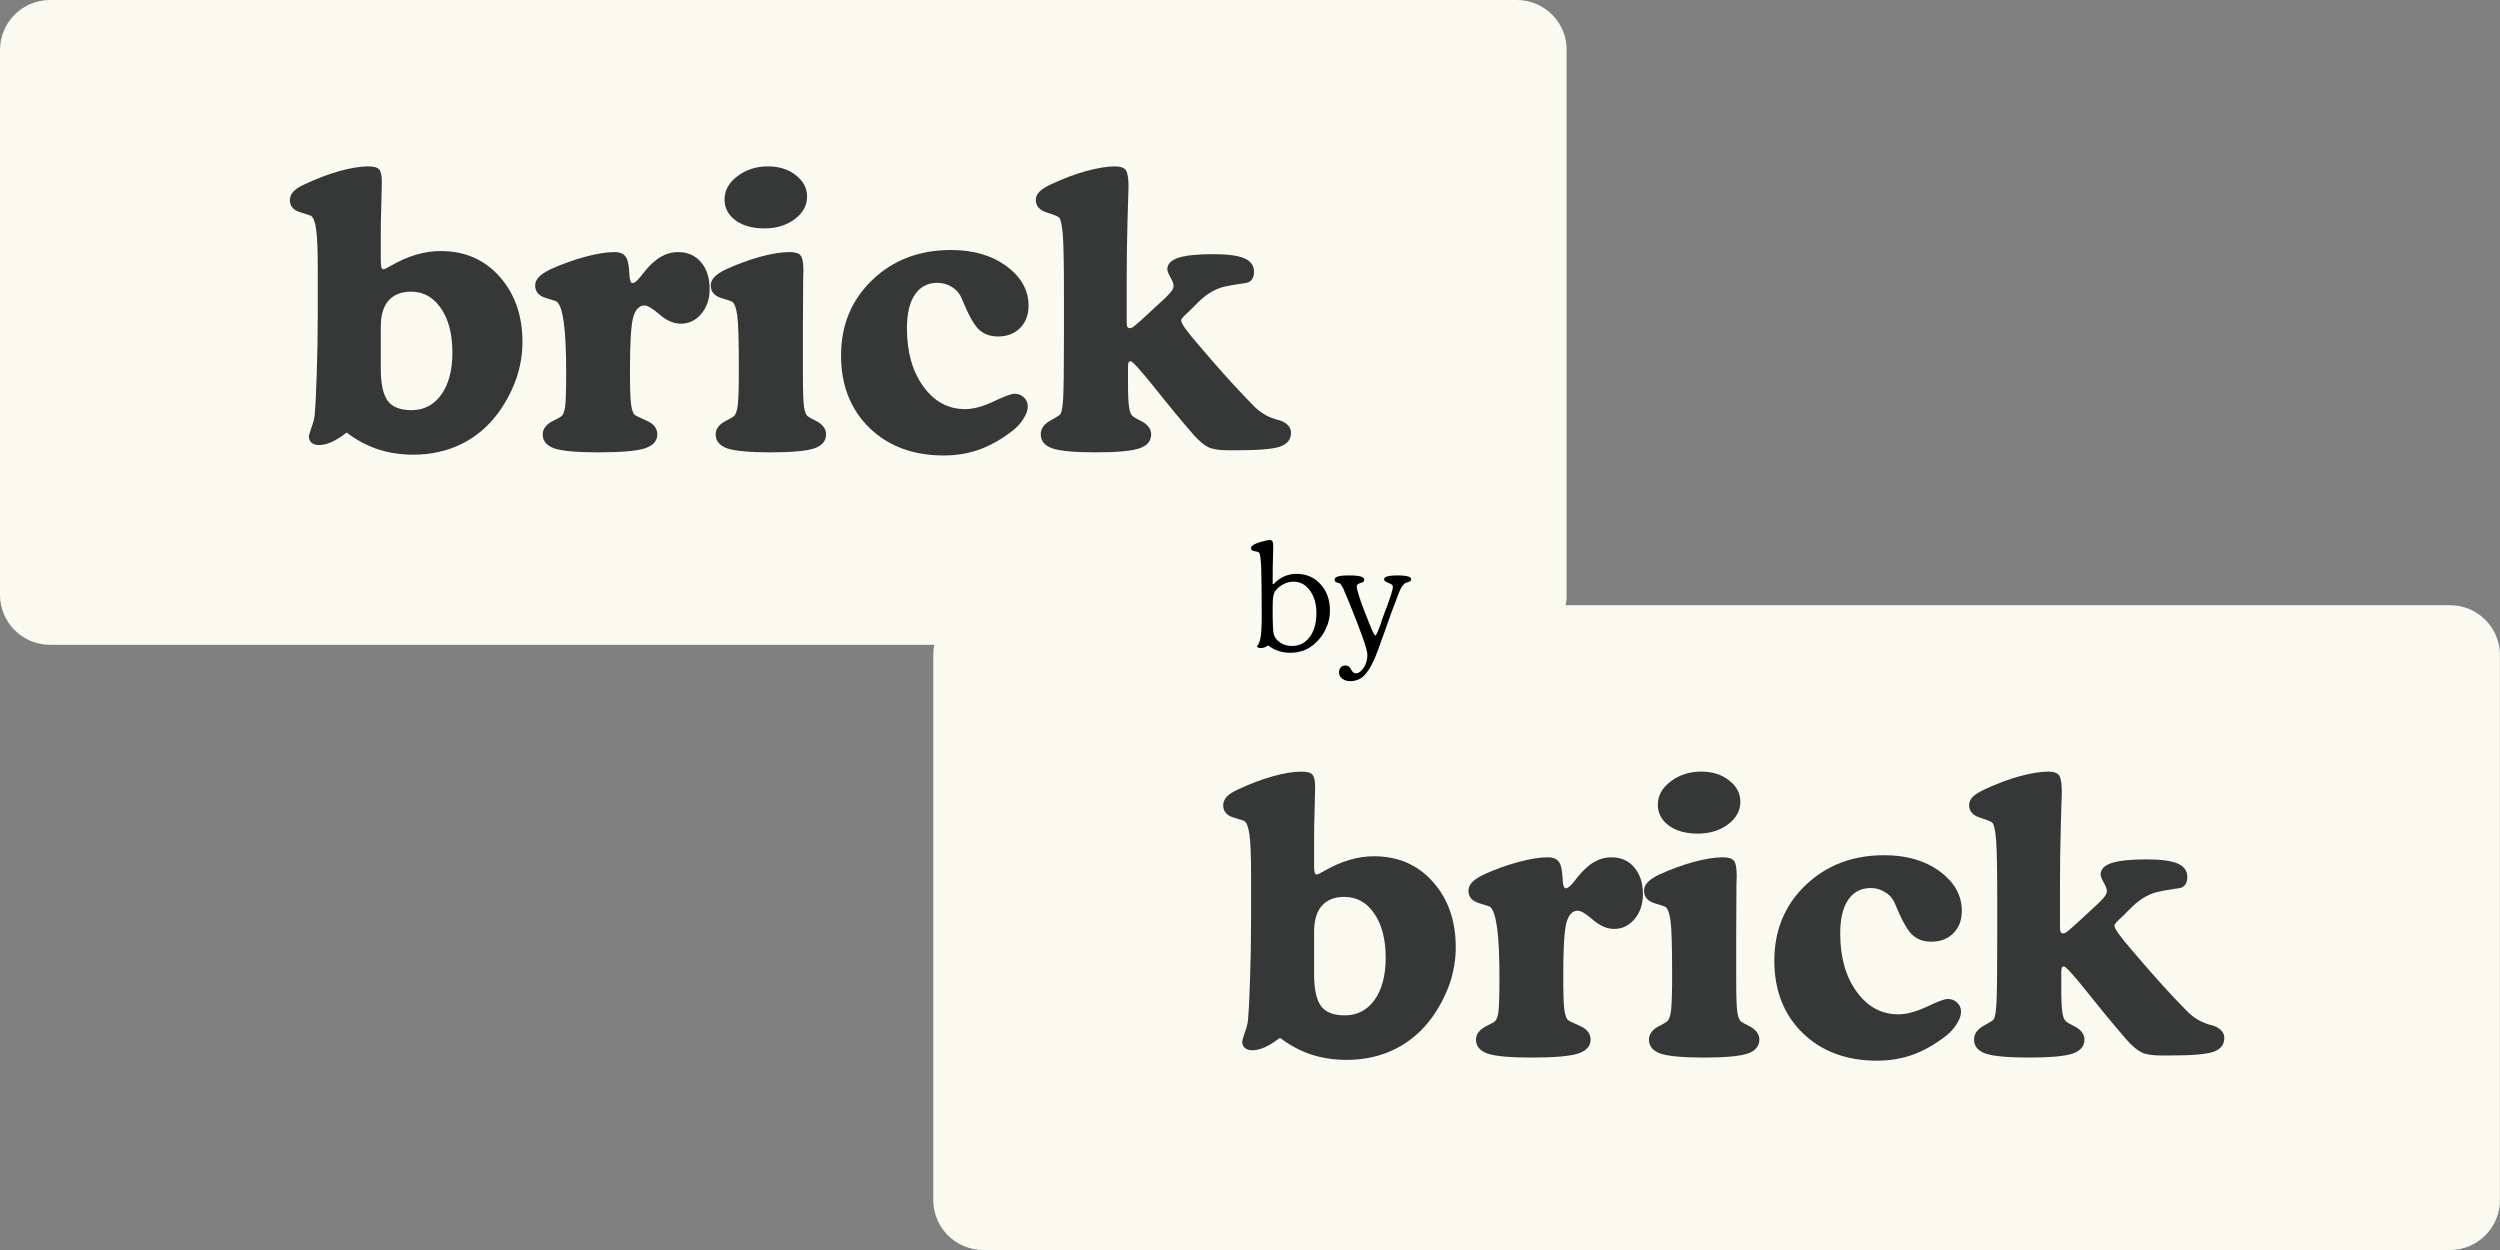
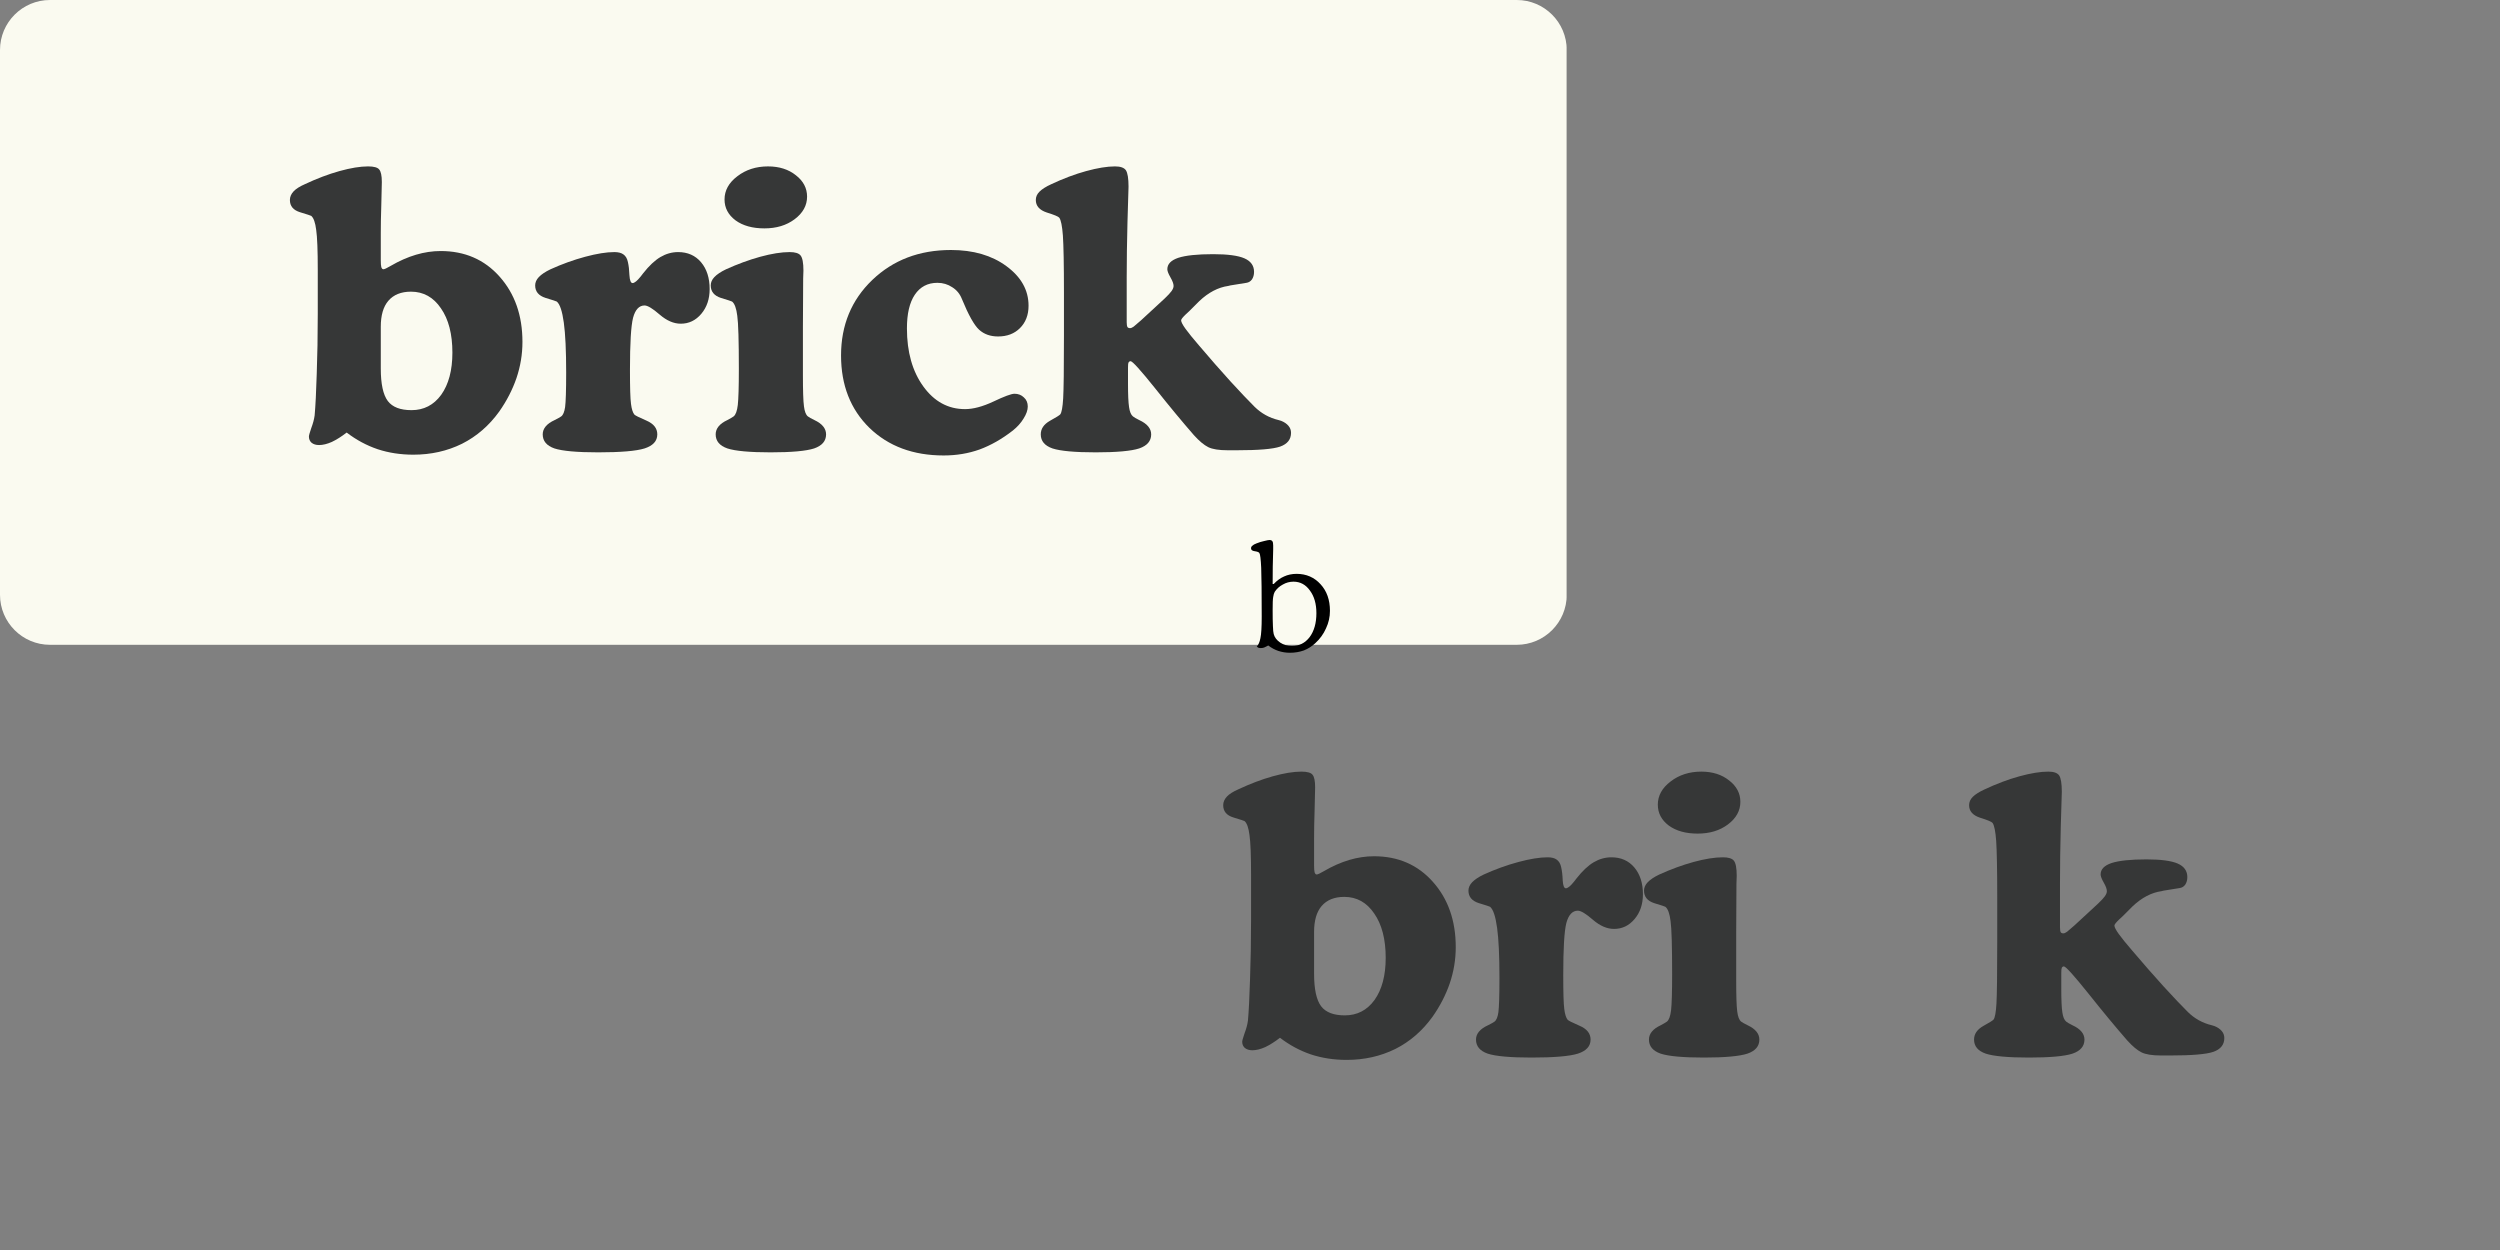
<svg xmlns="http://www.w3.org/2000/svg" width="200" zoomAndPan="magnify" viewBox="0 0 150 75" height="100" preserveAspectRatio="xMidYMid meet" version="1.0">
  <rect x="0" y="0" width="150" height="75" fill="#808080" stroke="none" />
  <defs>
    <g />
    <clipPath id="3105dca01b">
      <path d="M 55.996 36.312 L 150 36.312 L 150 75 L 55.996 75 Z M 55.996 36.312 " clip-rule="nonzero" />
    </clipPath>
    <clipPath id="cd8015f037">
      <path d="M 58.996 36.312 L 147 36.312 C 148.656 36.312 150 37.656 150 39.312 L 150 72 C 150 73.656 148.656 75 147 75 L 58.996 75 C 57.34 75 55.996 73.656 55.996 72 L 55.996 39.312 C 55.996 37.656 57.34 36.312 58.996 36.312 Z M 58.996 36.312 " clip-rule="nonzero" />
    </clipPath>
    <clipPath id="419470df6a">
      <path d="M 0 0 L 94 0 L 94 38.688 L 0 38.688 Z M 0 0 " clip-rule="nonzero" />
    </clipPath>
    <clipPath id="d623a62cbd">
      <path d="M 3 0 L 91.004 0 C 92.66 0 94.004 1.344 94.004 3 L 94.004 35.688 C 94.004 37.344 92.66 38.688 91.004 38.688 L 3 38.688 C 1.344 38.688 0 37.344 0 35.688 L 0 3 C 0 1.344 1.344 0 3 0 Z M 3 0 " clip-rule="nonzero" />
    </clipPath>
  </defs>
  <g clip-path="url(#3105dca01b)">
    <g clip-path="url(#cd8015f037)">
-       <path fill="#fafaf0" d="M 55.996 36.312 L 149.992 36.312 L 149.992 75 L 55.996 75 Z M 55.996 36.312 " fill-opacity="1" fill-rule="nonzero" />
-     </g>
+       </g>
  </g>
  <g fill="#363737" fill-opacity="1">
    <g transform="translate(73.611, 63.313)">
      <g>
        <path d="M 5.234 -4.891 C 5.234 -3.961 5.375 -3.312 5.656 -2.938 C 5.938 -2.57 6.41 -2.391 7.078 -2.391 C 7.816 -2.391 8.41 -2.695 8.859 -3.312 C 9.305 -3.938 9.531 -4.781 9.531 -5.844 C 9.531 -6.957 9.301 -7.844 8.844 -8.5 C 8.395 -9.164 7.797 -9.5 7.047 -9.5 C 6.453 -9.5 6 -9.316 5.688 -8.953 C 5.383 -8.598 5.234 -8.078 5.234 -7.391 Z M 5.234 -11.391 C 5.234 -11.203 5.242 -11.062 5.266 -10.969 C 5.297 -10.883 5.336 -10.844 5.391 -10.844 C 5.453 -10.844 5.598 -10.91 5.828 -11.047 C 6.848 -11.641 7.848 -11.938 8.828 -11.938 C 10.273 -11.938 11.453 -11.426 12.359 -10.406 C 13.273 -9.383 13.734 -8.078 13.734 -6.484 C 13.734 -5.742 13.613 -5.02 13.375 -4.312 C 13.133 -3.613 12.789 -2.945 12.344 -2.312 C 11.738 -1.469 10.992 -0.82 10.109 -0.375 C 9.223 0.062 8.25 0.281 7.188 0.281 C 6.426 0.281 5.711 0.172 5.047 -0.047 C 4.379 -0.273 3.758 -0.609 3.188 -1.047 C 2.875 -0.805 2.578 -0.617 2.297 -0.484 C 2.016 -0.359 1.758 -0.297 1.531 -0.297 C 1.344 -0.297 1.191 -0.344 1.078 -0.438 C 0.973 -0.531 0.922 -0.656 0.922 -0.812 C 0.922 -0.875 0.969 -1.039 1.062 -1.312 C 1.164 -1.582 1.234 -1.836 1.266 -2.078 C 1.316 -2.648 1.359 -3.477 1.391 -4.562 C 1.43 -5.656 1.453 -6.859 1.453 -8.172 L 1.453 -10.797 C 1.453 -11.973 1.422 -12.773 1.359 -13.203 C 1.305 -13.641 1.207 -13.922 1.062 -14.047 C 1.031 -14.066 0.805 -14.141 0.391 -14.266 C -0.016 -14.391 -0.219 -14.633 -0.219 -15 C -0.219 -15.188 -0.145 -15.359 0 -15.516 C 0.145 -15.672 0.375 -15.816 0.688 -15.953 C 1.395 -16.285 2.082 -16.547 2.75 -16.734 C 3.426 -16.922 4 -17.016 4.469 -17.016 C 4.82 -17.016 5.047 -16.953 5.141 -16.828 C 5.242 -16.711 5.297 -16.461 5.297 -16.078 C 5.297 -15.867 5.285 -15.422 5.266 -14.734 C 5.242 -14.047 5.234 -13.461 5.234 -12.984 Z M 5.234 -11.391 " />
      </g>
    </g>
  </g>
  <g fill="#363737" fill-opacity="1">
    <g transform="translate(87.951, 63.313)">
      <g>
        <path d="M 2.016 -4.641 C 2.016 -5.961 1.969 -6.961 1.875 -7.641 C 1.781 -8.328 1.641 -8.75 1.453 -8.906 C 1.422 -8.926 1.195 -9 0.781 -9.125 C 0.363 -9.258 0.156 -9.508 0.156 -9.875 C 0.156 -10.051 0.227 -10.219 0.375 -10.375 C 0.531 -10.539 0.766 -10.695 1.078 -10.844 C 1.766 -11.156 2.457 -11.406 3.156 -11.594 C 3.852 -11.781 4.438 -11.875 4.906 -11.875 C 5.145 -11.875 5.328 -11.828 5.453 -11.734 C 5.586 -11.641 5.676 -11.488 5.719 -11.281 C 5.77 -11.062 5.801 -10.797 5.812 -10.484 C 5.832 -10.172 5.895 -10.016 6 -10.016 C 6.113 -10.016 6.273 -10.145 6.484 -10.406 C 6.547 -10.488 6.598 -10.555 6.641 -10.609 C 6.992 -11.055 7.336 -11.379 7.672 -11.578 C 8.004 -11.773 8.359 -11.875 8.734 -11.875 C 9.305 -11.875 9.766 -11.672 10.109 -11.266 C 10.453 -10.859 10.625 -10.32 10.625 -9.656 C 10.625 -9.062 10.457 -8.566 10.125 -8.172 C 9.789 -7.773 9.379 -7.578 8.891 -7.578 C 8.473 -7.578 8.051 -7.758 7.625 -8.125 C 7.207 -8.488 6.906 -8.672 6.719 -8.672 C 6.395 -8.672 6.164 -8.426 6.031 -7.938 C 5.906 -7.445 5.844 -6.406 5.844 -4.812 C 5.844 -3.758 5.863 -3.078 5.906 -2.766 C 5.945 -2.453 6.016 -2.238 6.109 -2.125 C 6.16 -2.07 6.398 -1.953 6.828 -1.766 C 7.266 -1.578 7.484 -1.301 7.484 -0.938 C 7.484 -0.539 7.227 -0.258 6.719 -0.094 C 6.219 0.062 5.289 0.141 3.938 0.141 C 2.664 0.141 1.789 0.062 1.312 -0.094 C 0.844 -0.258 0.609 -0.539 0.609 -0.938 C 0.609 -1.289 0.848 -1.578 1.328 -1.797 C 1.516 -1.891 1.645 -1.961 1.719 -2.016 C 1.832 -2.098 1.91 -2.285 1.953 -2.578 C 1.992 -2.879 2.016 -3.566 2.016 -4.641 Z M 2.016 -4.641 " />
      </g>
    </g>
  </g>
  <g fill="#363737" fill-opacity="1">
    <g transform="translate(98.203, 63.313)">
      <g>
        <path d="M 1.266 -15.031 C 1.266 -15.57 1.52 -16.035 2.031 -16.422 C 2.539 -16.816 3.156 -17.016 3.875 -17.016 C 4.551 -17.016 5.109 -16.836 5.547 -16.484 C 5.992 -16.141 6.219 -15.711 6.219 -15.203 C 6.219 -14.672 5.969 -14.219 5.469 -13.844 C 4.977 -13.477 4.375 -13.297 3.656 -13.297 C 2.945 -13.297 2.367 -13.457 1.922 -13.781 C 1.484 -14.113 1.266 -14.531 1.266 -15.031 Z M 5.969 -7.359 L 5.969 -4.5 C 5.969 -3.57 5.988 -2.945 6.031 -2.625 C 6.07 -2.312 6.148 -2.109 6.266 -2.016 C 6.336 -1.961 6.469 -1.891 6.656 -1.797 C 7.125 -1.578 7.359 -1.289 7.359 -0.938 C 7.359 -0.539 7.117 -0.258 6.641 -0.094 C 6.16 0.062 5.289 0.141 4.031 0.141 C 2.781 0.141 1.914 0.062 1.438 -0.094 C 0.969 -0.258 0.734 -0.539 0.734 -0.938 C 0.734 -1.289 0.969 -1.578 1.438 -1.797 C 1.613 -1.891 1.738 -1.961 1.812 -2.016 C 1.938 -2.117 2.02 -2.348 2.062 -2.703 C 2.102 -3.066 2.125 -3.785 2.125 -4.859 C 2.125 -6.547 2.094 -7.609 2.031 -8.047 C 1.977 -8.492 1.875 -8.781 1.719 -8.906 C 1.688 -8.926 1.461 -9 1.047 -9.125 C 0.641 -9.258 0.438 -9.508 0.438 -9.875 C 0.438 -10.051 0.508 -10.219 0.656 -10.375 C 0.812 -10.539 1.047 -10.695 1.359 -10.844 C 2.047 -11.156 2.727 -11.406 3.406 -11.594 C 4.094 -11.781 4.68 -11.875 5.172 -11.875 C 5.504 -11.875 5.723 -11.805 5.828 -11.672 C 5.941 -11.535 6 -11.234 6 -10.766 C 6 -10.703 5.992 -10.539 5.984 -10.281 C 5.973 -9.25 5.969 -8.273 5.969 -7.359 Z M 5.969 -7.359 " />
      </g>
    </g>
  </g>
  <g fill="#363737" fill-opacity="1">
    <g transform="translate(105.866, 63.313)">
      <g>
-         <path d="M 0.594 -5.672 C 0.594 -7.492 1.219 -9.004 2.469 -10.203 C 3.719 -11.398 5.289 -12 7.188 -12 C 8.531 -12 9.641 -11.676 10.516 -11.031 C 11.398 -10.383 11.844 -9.594 11.844 -8.656 C 11.844 -8.102 11.672 -7.656 11.328 -7.312 C 10.992 -6.977 10.555 -6.812 10.016 -6.812 C 9.555 -6.812 9.176 -6.945 8.875 -7.219 C 8.582 -7.488 8.238 -8.102 7.844 -9.062 C 7.727 -9.363 7.535 -9.598 7.266 -9.766 C 7.004 -9.941 6.707 -10.031 6.375 -10.031 C 5.789 -10.031 5.336 -9.789 5.016 -9.312 C 4.703 -8.844 4.547 -8.172 4.547 -7.297 C 4.547 -5.879 4.875 -4.719 5.531 -3.812 C 6.188 -2.906 7.02 -2.453 8.031 -2.453 C 8.52 -2.453 9.086 -2.602 9.734 -2.906 C 10.391 -3.219 10.812 -3.375 11 -3.375 C 11.227 -3.375 11.414 -3.301 11.562 -3.156 C 11.719 -3.02 11.797 -2.836 11.797 -2.609 C 11.797 -2.391 11.711 -2.148 11.547 -1.891 C 11.391 -1.629 11.176 -1.391 10.906 -1.172 C 10.25 -0.66 9.582 -0.281 8.906 -0.031 C 8.238 0.207 7.52 0.328 6.75 0.328 C 4.926 0.328 3.441 -0.223 2.297 -1.328 C 1.16 -2.441 0.594 -3.891 0.594 -5.672 Z M 0.594 -5.672 " />
-       </g>
+         </g>
    </g>
  </g>
  <g fill="#363737" fill-opacity="1">
    <g transform="translate(117.865, 63.313)">
      <g>
        <path d="M 5.734 -10.312 L 5.734 -7.672 C 5.734 -7.523 5.75 -7.426 5.781 -7.375 C 5.812 -7.332 5.863 -7.312 5.938 -7.312 C 6 -7.312 6.07 -7.344 6.156 -7.406 C 6.238 -7.469 6.383 -7.594 6.594 -7.781 L 8.016 -9.094 C 8.211 -9.281 8.348 -9.426 8.422 -9.531 C 8.504 -9.645 8.547 -9.75 8.547 -9.844 C 8.547 -9.969 8.484 -10.141 8.359 -10.359 C 8.234 -10.578 8.172 -10.738 8.172 -10.844 C 8.172 -11.156 8.391 -11.383 8.828 -11.531 C 9.273 -11.676 9.973 -11.75 10.922 -11.75 C 11.797 -11.75 12.422 -11.664 12.797 -11.5 C 13.18 -11.332 13.375 -11.062 13.375 -10.688 C 13.375 -10.508 13.332 -10.359 13.25 -10.234 C 13.164 -10.117 13.055 -10.051 12.922 -10.031 L 11.953 -9.875 C 11.922 -9.863 11.879 -9.852 11.828 -9.844 C 11.223 -9.758 10.645 -9.457 10.094 -8.938 L 9.5 -8.344 C 9.445 -8.289 9.375 -8.223 9.281 -8.141 C 9.094 -7.961 9 -7.844 9 -7.781 C 9 -7.688 9.086 -7.516 9.266 -7.266 C 9.441 -7.023 9.711 -6.691 10.078 -6.266 C 10.734 -5.492 11.359 -4.781 11.953 -4.125 C 12.555 -3.469 13.039 -2.957 13.406 -2.594 C 13.812 -2.195 14.289 -1.93 14.844 -1.797 C 14.926 -1.773 14.977 -1.758 15 -1.75 C 15.188 -1.676 15.332 -1.578 15.438 -1.453 C 15.539 -1.336 15.594 -1.195 15.594 -1.031 C 15.594 -0.633 15.375 -0.359 14.938 -0.203 C 14.508 -0.055 13.641 0.016 12.328 0.016 L 11.797 0.016 C 11.266 0.016 10.875 -0.047 10.625 -0.172 C 10.375 -0.297 10.086 -0.535 9.766 -0.891 C 9.078 -1.68 8.301 -2.617 7.438 -3.703 C 6.57 -4.785 6.082 -5.328 5.969 -5.328 C 5.914 -5.328 5.875 -5.301 5.844 -5.25 C 5.82 -5.195 5.812 -5.094 5.812 -4.938 L 5.812 -3.984 C 5.812 -3.328 5.832 -2.859 5.875 -2.578 C 5.914 -2.297 5.992 -2.109 6.109 -2.016 C 6.172 -1.961 6.297 -1.891 6.484 -1.797 C 6.961 -1.578 7.203 -1.289 7.203 -0.938 C 7.203 -0.539 6.961 -0.258 6.484 -0.094 C 6.004 0.062 5.133 0.141 3.875 0.141 C 2.625 0.141 1.758 0.062 1.281 -0.094 C 0.812 -0.258 0.578 -0.539 0.578 -0.938 C 0.578 -1.27 0.758 -1.539 1.125 -1.75 C 1.5 -1.957 1.707 -2.086 1.75 -2.141 C 1.832 -2.254 1.891 -2.57 1.922 -3.094 C 1.953 -3.625 1.969 -4.875 1.969 -6.844 L 1.969 -9.438 C 1.969 -11.145 1.945 -12.285 1.906 -12.859 C 1.863 -13.441 1.789 -13.801 1.688 -13.938 C 1.633 -14.008 1.383 -14.113 0.938 -14.25 C 0.5 -14.395 0.281 -14.645 0.281 -15 C 0.281 -15.188 0.352 -15.352 0.5 -15.5 C 0.656 -15.656 0.895 -15.805 1.219 -15.953 C 1.926 -16.285 2.617 -16.547 3.297 -16.734 C 3.984 -16.922 4.562 -17.016 5.031 -17.016 C 5.363 -17.016 5.582 -16.938 5.688 -16.781 C 5.789 -16.625 5.844 -16.297 5.844 -15.797 C 5.844 -15.609 5.82 -14.906 5.781 -13.688 C 5.75 -12.477 5.734 -11.352 5.734 -10.312 Z M 5.734 -10.312 " />
      </g>
    </g>
  </g>
  <g clip-path="url(#419470df6a)">
    <g clip-path="url(#d623a62cbd)">
      <path fill="#fafaf0" d="M 0 0 L 93.996 0 L 93.996 38.688 L 0 38.688 Z M 0 0 " fill-opacity="1" fill-rule="nonzero" />
    </g>
  </g>
  <g fill="#363737" fill-opacity="1">
    <g transform="translate(17.613, 27)">
      <g>
        <path d="M 5.234 -4.891 C 5.234 -3.961 5.375 -3.312 5.656 -2.938 C 5.938 -2.57 6.41 -2.391 7.078 -2.391 C 7.816 -2.391 8.41 -2.695 8.859 -3.312 C 9.305 -3.938 9.531 -4.781 9.531 -5.844 C 9.531 -6.957 9.301 -7.844 8.844 -8.5 C 8.395 -9.164 7.797 -9.5 7.047 -9.5 C 6.453 -9.5 6 -9.316 5.688 -8.953 C 5.383 -8.598 5.234 -8.078 5.234 -7.391 Z M 5.234 -11.391 C 5.234 -11.203 5.242 -11.062 5.266 -10.969 C 5.297 -10.883 5.336 -10.844 5.391 -10.844 C 5.453 -10.844 5.598 -10.91 5.828 -11.047 C 6.848 -11.641 7.848 -11.938 8.828 -11.938 C 10.273 -11.938 11.453 -11.426 12.359 -10.406 C 13.273 -9.383 13.734 -8.078 13.734 -6.484 C 13.734 -5.742 13.613 -5.02 13.375 -4.312 C 13.133 -3.613 12.789 -2.945 12.344 -2.312 C 11.738 -1.469 10.992 -0.82 10.109 -0.375 C 9.223 0.062 8.25 0.281 7.188 0.281 C 6.426 0.281 5.711 0.172 5.047 -0.047 C 4.379 -0.273 3.758 -0.609 3.188 -1.047 C 2.875 -0.805 2.578 -0.617 2.297 -0.484 C 2.016 -0.359 1.758 -0.297 1.531 -0.297 C 1.344 -0.297 1.191 -0.344 1.078 -0.438 C 0.973 -0.531 0.922 -0.656 0.922 -0.812 C 0.922 -0.875 0.969 -1.039 1.062 -1.312 C 1.164 -1.582 1.234 -1.836 1.266 -2.078 C 1.316 -2.648 1.359 -3.477 1.391 -4.562 C 1.43 -5.656 1.453 -6.859 1.453 -8.172 L 1.453 -10.797 C 1.453 -11.973 1.422 -12.773 1.359 -13.203 C 1.305 -13.641 1.207 -13.922 1.062 -14.047 C 1.031 -14.066 0.805 -14.141 0.391 -14.266 C -0.016 -14.391 -0.219 -14.633 -0.219 -15 C -0.219 -15.188 -0.145 -15.359 0 -15.516 C 0.145 -15.672 0.375 -15.816 0.688 -15.953 C 1.395 -16.285 2.082 -16.547 2.75 -16.734 C 3.426 -16.922 4 -17.016 4.469 -17.016 C 4.82 -17.016 5.047 -16.953 5.141 -16.828 C 5.242 -16.711 5.297 -16.461 5.297 -16.078 C 5.297 -15.867 5.285 -15.422 5.266 -14.734 C 5.242 -14.047 5.234 -13.461 5.234 -12.984 Z M 5.234 -11.391 " />
      </g>
    </g>
  </g>
  <g fill="#363737" fill-opacity="1">
    <g transform="translate(31.954, 27)">
      <g>
        <path d="M 2.016 -4.641 C 2.016 -5.961 1.969 -6.961 1.875 -7.641 C 1.781 -8.328 1.641 -8.75 1.453 -8.906 C 1.422 -8.926 1.195 -9 0.781 -9.125 C 0.363 -9.258 0.156 -9.508 0.156 -9.875 C 0.156 -10.051 0.227 -10.219 0.375 -10.375 C 0.531 -10.539 0.766 -10.695 1.078 -10.844 C 1.766 -11.156 2.457 -11.406 3.156 -11.594 C 3.852 -11.781 4.438 -11.875 4.906 -11.875 C 5.145 -11.875 5.328 -11.828 5.453 -11.734 C 5.586 -11.641 5.676 -11.488 5.719 -11.281 C 5.77 -11.062 5.801 -10.797 5.812 -10.484 C 5.832 -10.172 5.895 -10.016 6 -10.016 C 6.113 -10.016 6.273 -10.145 6.484 -10.406 C 6.547 -10.488 6.598 -10.555 6.641 -10.609 C 6.992 -11.055 7.336 -11.379 7.672 -11.578 C 8.004 -11.773 8.359 -11.875 8.734 -11.875 C 9.305 -11.875 9.766 -11.672 10.109 -11.266 C 10.453 -10.859 10.625 -10.32 10.625 -9.656 C 10.625 -9.062 10.457 -8.566 10.125 -8.172 C 9.789 -7.773 9.379 -7.578 8.891 -7.578 C 8.473 -7.578 8.051 -7.758 7.625 -8.125 C 7.207 -8.488 6.906 -8.672 6.719 -8.672 C 6.395 -8.672 6.164 -8.426 6.031 -7.938 C 5.906 -7.445 5.844 -6.406 5.844 -4.812 C 5.844 -3.758 5.863 -3.078 5.906 -2.766 C 5.945 -2.453 6.016 -2.238 6.109 -2.125 C 6.16 -2.07 6.398 -1.953 6.828 -1.766 C 7.266 -1.578 7.484 -1.301 7.484 -0.938 C 7.484 -0.539 7.227 -0.258 6.719 -0.094 C 6.219 0.062 5.289 0.141 3.938 0.141 C 2.664 0.141 1.789 0.062 1.312 -0.094 C 0.844 -0.258 0.609 -0.539 0.609 -0.938 C 0.609 -1.289 0.848 -1.578 1.328 -1.797 C 1.516 -1.891 1.645 -1.961 1.719 -2.016 C 1.832 -2.098 1.91 -2.285 1.953 -2.578 C 1.992 -2.879 2.016 -3.566 2.016 -4.641 Z M 2.016 -4.641 " />
      </g>
    </g>
  </g>
  <g fill="#363737" fill-opacity="1">
    <g transform="translate(42.206, 27)">
      <g>
        <path d="M 1.266 -15.031 C 1.266 -15.57 1.52 -16.035 2.031 -16.422 C 2.539 -16.816 3.156 -17.016 3.875 -17.016 C 4.551 -17.016 5.109 -16.836 5.547 -16.484 C 5.992 -16.141 6.219 -15.711 6.219 -15.203 C 6.219 -14.672 5.969 -14.219 5.469 -13.844 C 4.977 -13.477 4.375 -13.297 3.656 -13.297 C 2.945 -13.297 2.367 -13.457 1.922 -13.781 C 1.484 -14.113 1.266 -14.531 1.266 -15.031 Z M 5.969 -7.359 L 5.969 -4.5 C 5.969 -3.57 5.988 -2.945 6.031 -2.625 C 6.07 -2.312 6.148 -2.109 6.266 -2.016 C 6.336 -1.961 6.469 -1.891 6.656 -1.797 C 7.125 -1.578 7.359 -1.289 7.359 -0.938 C 7.359 -0.539 7.117 -0.258 6.641 -0.094 C 6.16 0.062 5.289 0.141 4.031 0.141 C 2.781 0.141 1.914 0.062 1.438 -0.094 C 0.969 -0.258 0.734 -0.539 0.734 -0.938 C 0.734 -1.289 0.969 -1.578 1.438 -1.797 C 1.613 -1.891 1.738 -1.961 1.812 -2.016 C 1.938 -2.117 2.02 -2.348 2.062 -2.703 C 2.102 -3.066 2.125 -3.785 2.125 -4.859 C 2.125 -6.547 2.094 -7.609 2.031 -8.047 C 1.977 -8.492 1.875 -8.781 1.719 -8.906 C 1.688 -8.926 1.461 -9 1.047 -9.125 C 0.641 -9.258 0.438 -9.508 0.438 -9.875 C 0.438 -10.051 0.508 -10.219 0.656 -10.375 C 0.812 -10.539 1.047 -10.695 1.359 -10.844 C 2.047 -11.156 2.727 -11.406 3.406 -11.594 C 4.094 -11.781 4.68 -11.875 5.172 -11.875 C 5.504 -11.875 5.723 -11.805 5.828 -11.672 C 5.941 -11.535 6 -11.234 6 -10.766 C 6 -10.703 5.992 -10.539 5.984 -10.281 C 5.973 -9.25 5.969 -8.273 5.969 -7.359 Z M 5.969 -7.359 " />
      </g>
    </g>
  </g>
  <g fill="#363737" fill-opacity="1">
    <g transform="translate(49.869, 27)">
      <g>
        <path d="M 0.594 -5.672 C 0.594 -7.492 1.219 -9.004 2.469 -10.203 C 3.719 -11.398 5.289 -12 7.188 -12 C 8.531 -12 9.641 -11.676 10.516 -11.031 C 11.398 -10.383 11.844 -9.594 11.844 -8.656 C 11.844 -8.102 11.672 -7.656 11.328 -7.312 C 10.992 -6.977 10.555 -6.812 10.016 -6.812 C 9.555 -6.812 9.176 -6.945 8.875 -7.219 C 8.582 -7.488 8.238 -8.102 7.844 -9.062 C 7.727 -9.363 7.535 -9.598 7.266 -9.766 C 7.004 -9.941 6.707 -10.031 6.375 -10.031 C 5.789 -10.031 5.336 -9.789 5.016 -9.312 C 4.703 -8.844 4.547 -8.172 4.547 -7.297 C 4.547 -5.879 4.875 -4.719 5.531 -3.812 C 6.188 -2.906 7.02 -2.453 8.031 -2.453 C 8.52 -2.453 9.086 -2.602 9.734 -2.906 C 10.391 -3.219 10.812 -3.375 11 -3.375 C 11.227 -3.375 11.414 -3.301 11.562 -3.156 C 11.719 -3.02 11.797 -2.836 11.797 -2.609 C 11.797 -2.391 11.711 -2.148 11.547 -1.891 C 11.391 -1.629 11.176 -1.391 10.906 -1.172 C 10.25 -0.66 9.582 -0.281 8.906 -0.031 C 8.238 0.207 7.52 0.328 6.75 0.328 C 4.926 0.328 3.441 -0.223 2.297 -1.328 C 1.16 -2.441 0.594 -3.891 0.594 -5.672 Z M 0.594 -5.672 " />
      </g>
    </g>
  </g>
  <g fill="#363737" fill-opacity="1">
    <g transform="translate(61.868, 27)">
      <g>
        <path d="M 5.734 -10.312 L 5.734 -7.672 C 5.734 -7.523 5.75 -7.426 5.781 -7.375 C 5.812 -7.332 5.863 -7.312 5.938 -7.312 C 6 -7.312 6.07 -7.344 6.156 -7.406 C 6.238 -7.469 6.383 -7.594 6.594 -7.781 L 8.016 -9.094 C 8.211 -9.281 8.348 -9.426 8.422 -9.531 C 8.504 -9.645 8.547 -9.75 8.547 -9.844 C 8.547 -9.969 8.484 -10.141 8.359 -10.359 C 8.234 -10.578 8.172 -10.738 8.172 -10.844 C 8.172 -11.156 8.391 -11.383 8.828 -11.531 C 9.273 -11.676 9.973 -11.75 10.922 -11.75 C 11.797 -11.75 12.422 -11.664 12.797 -11.5 C 13.18 -11.332 13.375 -11.062 13.375 -10.688 C 13.375 -10.508 13.332 -10.359 13.25 -10.234 C 13.164 -10.117 13.055 -10.051 12.922 -10.031 L 11.953 -9.875 C 11.922 -9.863 11.879 -9.852 11.828 -9.844 C 11.223 -9.758 10.645 -9.457 10.094 -8.938 L 9.5 -8.344 C 9.445 -8.289 9.375 -8.223 9.281 -8.141 C 9.094 -7.961 9 -7.844 9 -7.781 C 9 -7.688 9.086 -7.516 9.266 -7.266 C 9.441 -7.023 9.711 -6.691 10.078 -6.266 C 10.734 -5.492 11.359 -4.781 11.953 -4.125 C 12.555 -3.469 13.039 -2.957 13.406 -2.594 C 13.812 -2.195 14.289 -1.93 14.844 -1.797 C 14.926 -1.773 14.977 -1.758 15 -1.75 C 15.188 -1.676 15.332 -1.578 15.438 -1.453 C 15.539 -1.336 15.594 -1.195 15.594 -1.031 C 15.594 -0.633 15.375 -0.359 14.938 -0.203 C 14.508 -0.055 13.641 0.016 12.328 0.016 L 11.797 0.016 C 11.266 0.016 10.875 -0.047 10.625 -0.172 C 10.375 -0.297 10.086 -0.535 9.766 -0.891 C 9.078 -1.68 8.301 -2.617 7.438 -3.703 C 6.57 -4.785 6.082 -5.328 5.969 -5.328 C 5.914 -5.328 5.875 -5.301 5.844 -5.25 C 5.82 -5.195 5.812 -5.094 5.812 -4.938 L 5.812 -3.984 C 5.812 -3.328 5.832 -2.859 5.875 -2.578 C 5.914 -2.297 5.992 -2.109 6.109 -2.016 C 6.172 -1.961 6.297 -1.891 6.484 -1.797 C 6.961 -1.578 7.203 -1.289 7.203 -0.938 C 7.203 -0.539 6.961 -0.258 6.484 -0.094 C 6.004 0.062 5.133 0.141 3.875 0.141 C 2.625 0.141 1.758 0.062 1.281 -0.094 C 0.812 -0.258 0.578 -0.539 0.578 -0.938 C 0.578 -1.27 0.758 -1.539 1.125 -1.75 C 1.5 -1.957 1.707 -2.086 1.75 -2.141 C 1.832 -2.254 1.891 -2.57 1.922 -3.094 C 1.953 -3.625 1.969 -4.875 1.969 -6.844 L 1.969 -9.438 C 1.969 -11.145 1.945 -12.285 1.906 -12.859 C 1.863 -13.441 1.789 -13.801 1.688 -13.938 C 1.633 -14.008 1.383 -14.113 0.938 -14.25 C 0.5 -14.395 0.281 -14.645 0.281 -15 C 0.281 -15.188 0.352 -15.352 0.5 -15.5 C 0.656 -15.656 0.895 -15.805 1.219 -15.953 C 1.926 -16.285 2.617 -16.547 3.297 -16.734 C 3.984 -16.922 4.562 -17.016 5.031 -17.016 C 5.363 -17.016 5.582 -16.938 5.688 -16.781 C 5.789 -16.625 5.844 -16.297 5.844 -15.797 C 5.844 -15.609 5.82 -14.906 5.781 -13.688 C 5.75 -12.477 5.734 -11.352 5.734 -10.312 Z M 5.734 -10.312 " />
      </g>
    </g>
  </g>
  <g fill="#000000" fill-opacity="1">
    <g transform="translate(75, 39.025)">
      <g>
        <path d="M 2.609 -4.125 C 2.379 -4.125 2.164 -4.066 1.969 -3.953 C 1.77 -3.848 1.609 -3.703 1.484 -3.516 C 1.441 -3.441 1.41 -3.336 1.391 -3.203 C 1.367 -3.078 1.359 -2.816 1.359 -2.422 C 1.359 -2.035 1.363 -1.719 1.375 -1.469 C 1.383 -1.227 1.398 -1.066 1.422 -0.984 C 1.473 -0.785 1.602 -0.613 1.812 -0.469 C 2.02 -0.332 2.254 -0.266 2.516 -0.266 C 2.953 -0.266 3.305 -0.441 3.578 -0.797 C 3.848 -1.16 3.984 -1.641 3.984 -2.234 C 3.984 -2.797 3.852 -3.25 3.594 -3.594 C 3.344 -3.945 3.016 -4.125 2.609 -4.125 Z M 1.359 -3.984 L 1.422 -3.984 C 1.617 -4.191 1.828 -4.344 2.047 -4.438 C 2.266 -4.539 2.516 -4.594 2.797 -4.594 C 3.379 -4.594 3.859 -4.383 4.234 -3.969 C 4.609 -3.562 4.797 -3.031 4.797 -2.375 C 4.797 -2.008 4.719 -1.66 4.562 -1.328 C 4.414 -0.992 4.203 -0.695 3.922 -0.438 C 3.723 -0.25 3.492 -0.102 3.234 0 C 2.973 0.094 2.691 0.141 2.391 0.141 C 2.148 0.141 1.922 0.102 1.703 0.031 C 1.492 -0.039 1.289 -0.148 1.094 -0.297 C 1 -0.242 0.914 -0.203 0.844 -0.172 C 0.77 -0.148 0.707 -0.141 0.656 -0.141 C 0.602 -0.141 0.555 -0.145 0.516 -0.156 C 0.473 -0.176 0.438 -0.203 0.406 -0.234 C 0.508 -0.336 0.582 -0.504 0.625 -0.734 C 0.676 -0.961 0.703 -1.395 0.703 -2.031 C 0.703 -3.457 0.691 -4.43 0.672 -4.953 C 0.648 -5.473 0.613 -5.77 0.562 -5.844 C 0.531 -5.895 0.438 -5.93 0.281 -5.953 C 0.133 -5.973 0.062 -6.031 0.062 -6.125 C 0.062 -6.188 0.086 -6.238 0.141 -6.281 C 0.191 -6.332 0.273 -6.379 0.391 -6.422 C 0.547 -6.484 0.695 -6.531 0.844 -6.562 C 1 -6.602 1.109 -6.625 1.172 -6.625 C 1.254 -6.625 1.312 -6.598 1.344 -6.547 C 1.375 -6.504 1.391 -6.422 1.391 -6.297 C 1.391 -6.273 1.391 -6.195 1.391 -6.062 C 1.367 -5.363 1.359 -4.672 1.359 -3.984 Z M 1.359 -3.984 " />
      </g>
    </g>
  </g>
  <g fill="#000000" fill-opacity="1">
    <g transform="translate(80.122, 39.025)">
      <g>
-         <path d="M 2.406 -0.891 C 2.445 -0.891 2.555 -1.133 2.734 -1.625 L 2.75 -1.703 L 2.891 -2.094 C 3.266 -3.062 3.453 -3.641 3.453 -3.828 C 3.453 -3.91 3.363 -3.984 3.188 -4.047 C 3.008 -4.117 2.922 -4.188 2.922 -4.25 C 2.922 -4.344 2.984 -4.406 3.109 -4.438 C 3.234 -4.477 3.441 -4.5 3.734 -4.5 C 4.023 -4.5 4.234 -4.477 4.359 -4.438 C 4.484 -4.406 4.547 -4.344 4.547 -4.25 C 4.547 -4.188 4.484 -4.133 4.359 -4.094 C 4.297 -4.07 4.25 -4.055 4.219 -4.047 C 4.082 -3.984 3.953 -3.801 3.828 -3.5 C 3.797 -3.414 3.77 -3.348 3.75 -3.297 C 3.508 -2.68 3.238 -1.941 2.938 -1.078 C 2.633 -0.211 2.43 0.328 2.328 0.547 C 2.117 1.016 1.906 1.348 1.688 1.547 C 1.469 1.742 1.203 1.844 0.891 1.844 C 0.691 1.844 0.531 1.789 0.406 1.688 C 0.281 1.594 0.219 1.469 0.219 1.312 C 0.219 1.195 0.254 1.098 0.328 1.016 C 0.398 0.941 0.488 0.906 0.594 0.906 C 0.676 0.906 0.742 0.922 0.797 0.953 C 0.848 0.992 0.898 1.062 0.953 1.156 C 0.953 1.164 0.957 1.176 0.969 1.188 C 1.039 1.312 1.129 1.375 1.234 1.375 C 1.398 1.375 1.555 1.258 1.703 1.031 C 1.848 0.812 1.922 0.555 1.922 0.266 C 1.922 -0.055 1.531 -1.164 0.75 -3.062 L 0.531 -3.578 C 0.488 -3.703 0.441 -3.797 0.391 -3.859 C 0.348 -3.93 0.312 -3.984 0.281 -4.016 C 0.258 -4.023 0.195 -4.047 0.094 -4.078 C 0 -4.109 -0.047 -4.16 -0.047 -4.234 C -0.047 -4.328 0.02 -4.395 0.156 -4.438 C 0.289 -4.477 0.508 -4.5 0.812 -4.5 C 1.145 -4.5 1.379 -4.477 1.516 -4.438 C 1.66 -4.395 1.734 -4.328 1.734 -4.234 C 1.734 -4.191 1.719 -4.156 1.688 -4.125 C 1.664 -4.102 1.625 -4.082 1.562 -4.062 C 1.539 -4.062 1.52 -4.055 1.5 -4.047 C 1.352 -3.992 1.281 -3.926 1.281 -3.844 C 1.281 -3.758 1.32 -3.582 1.406 -3.312 C 1.488 -3.039 1.598 -2.727 1.734 -2.375 C 1.992 -1.719 2.16 -1.305 2.234 -1.141 C 2.316 -0.973 2.375 -0.891 2.406 -0.891 Z M 2.406 -0.891 " />
-       </g>
+         </g>
    </g>
  </g>
</svg>